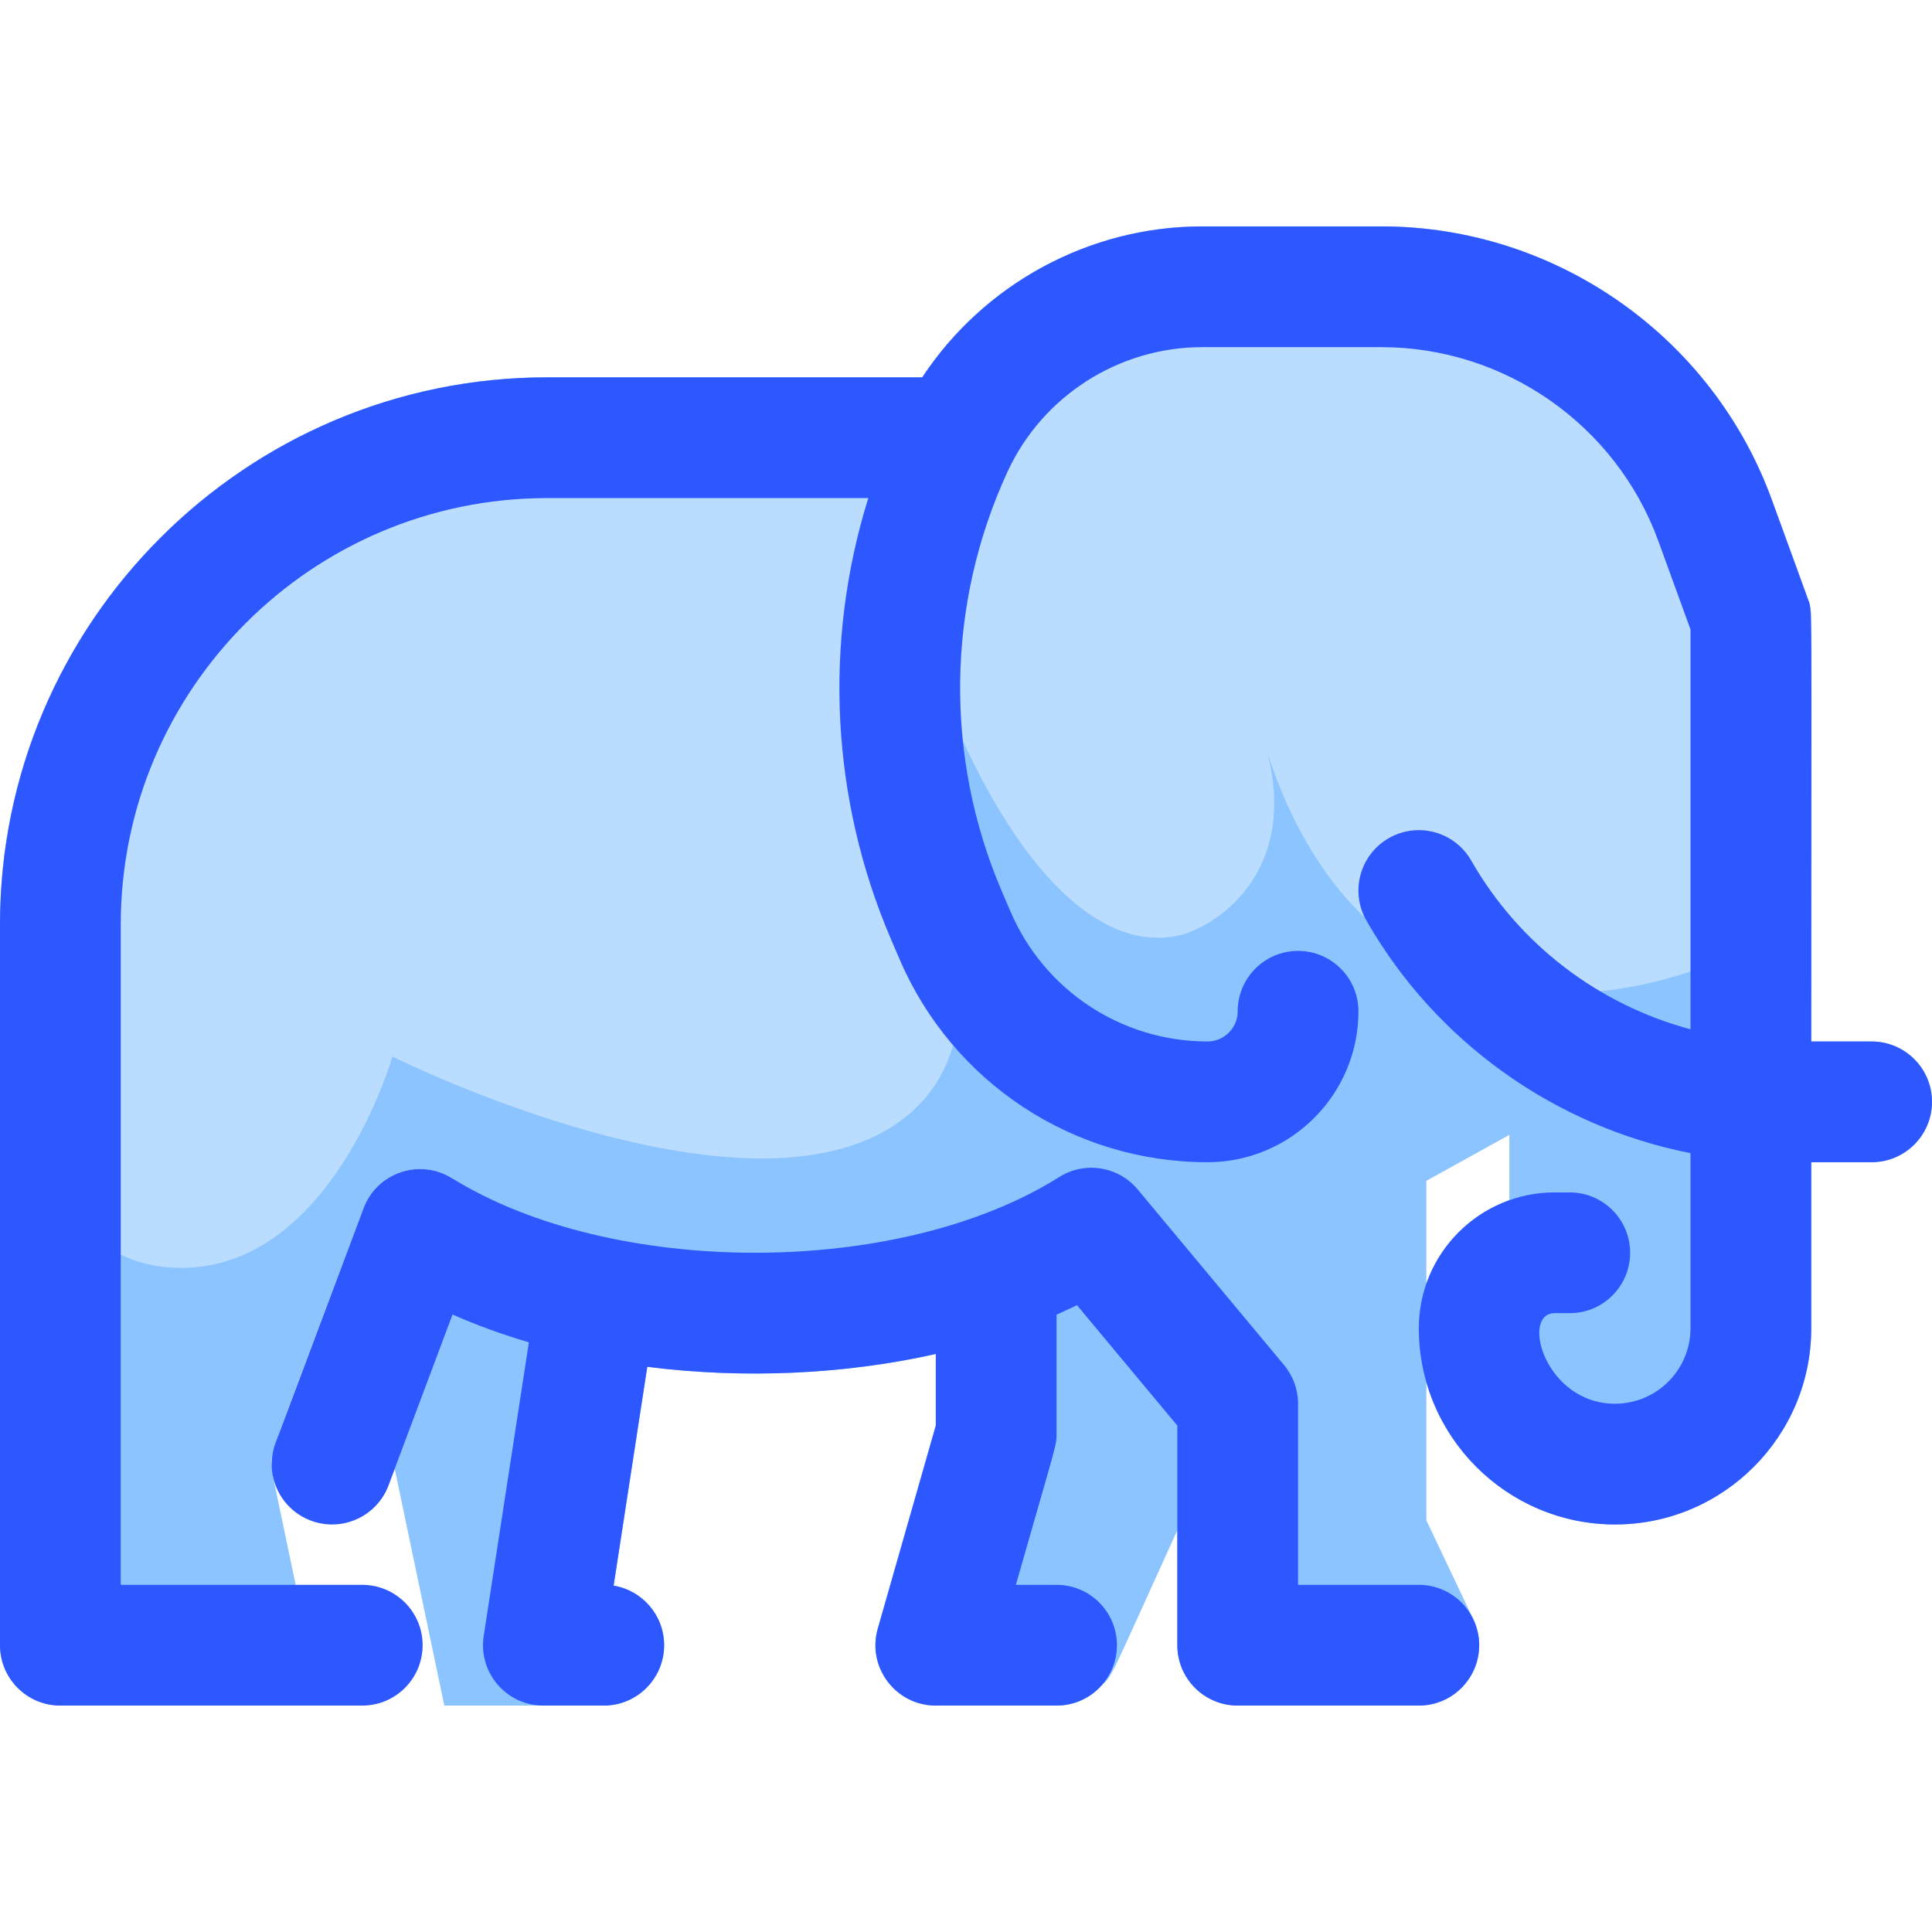
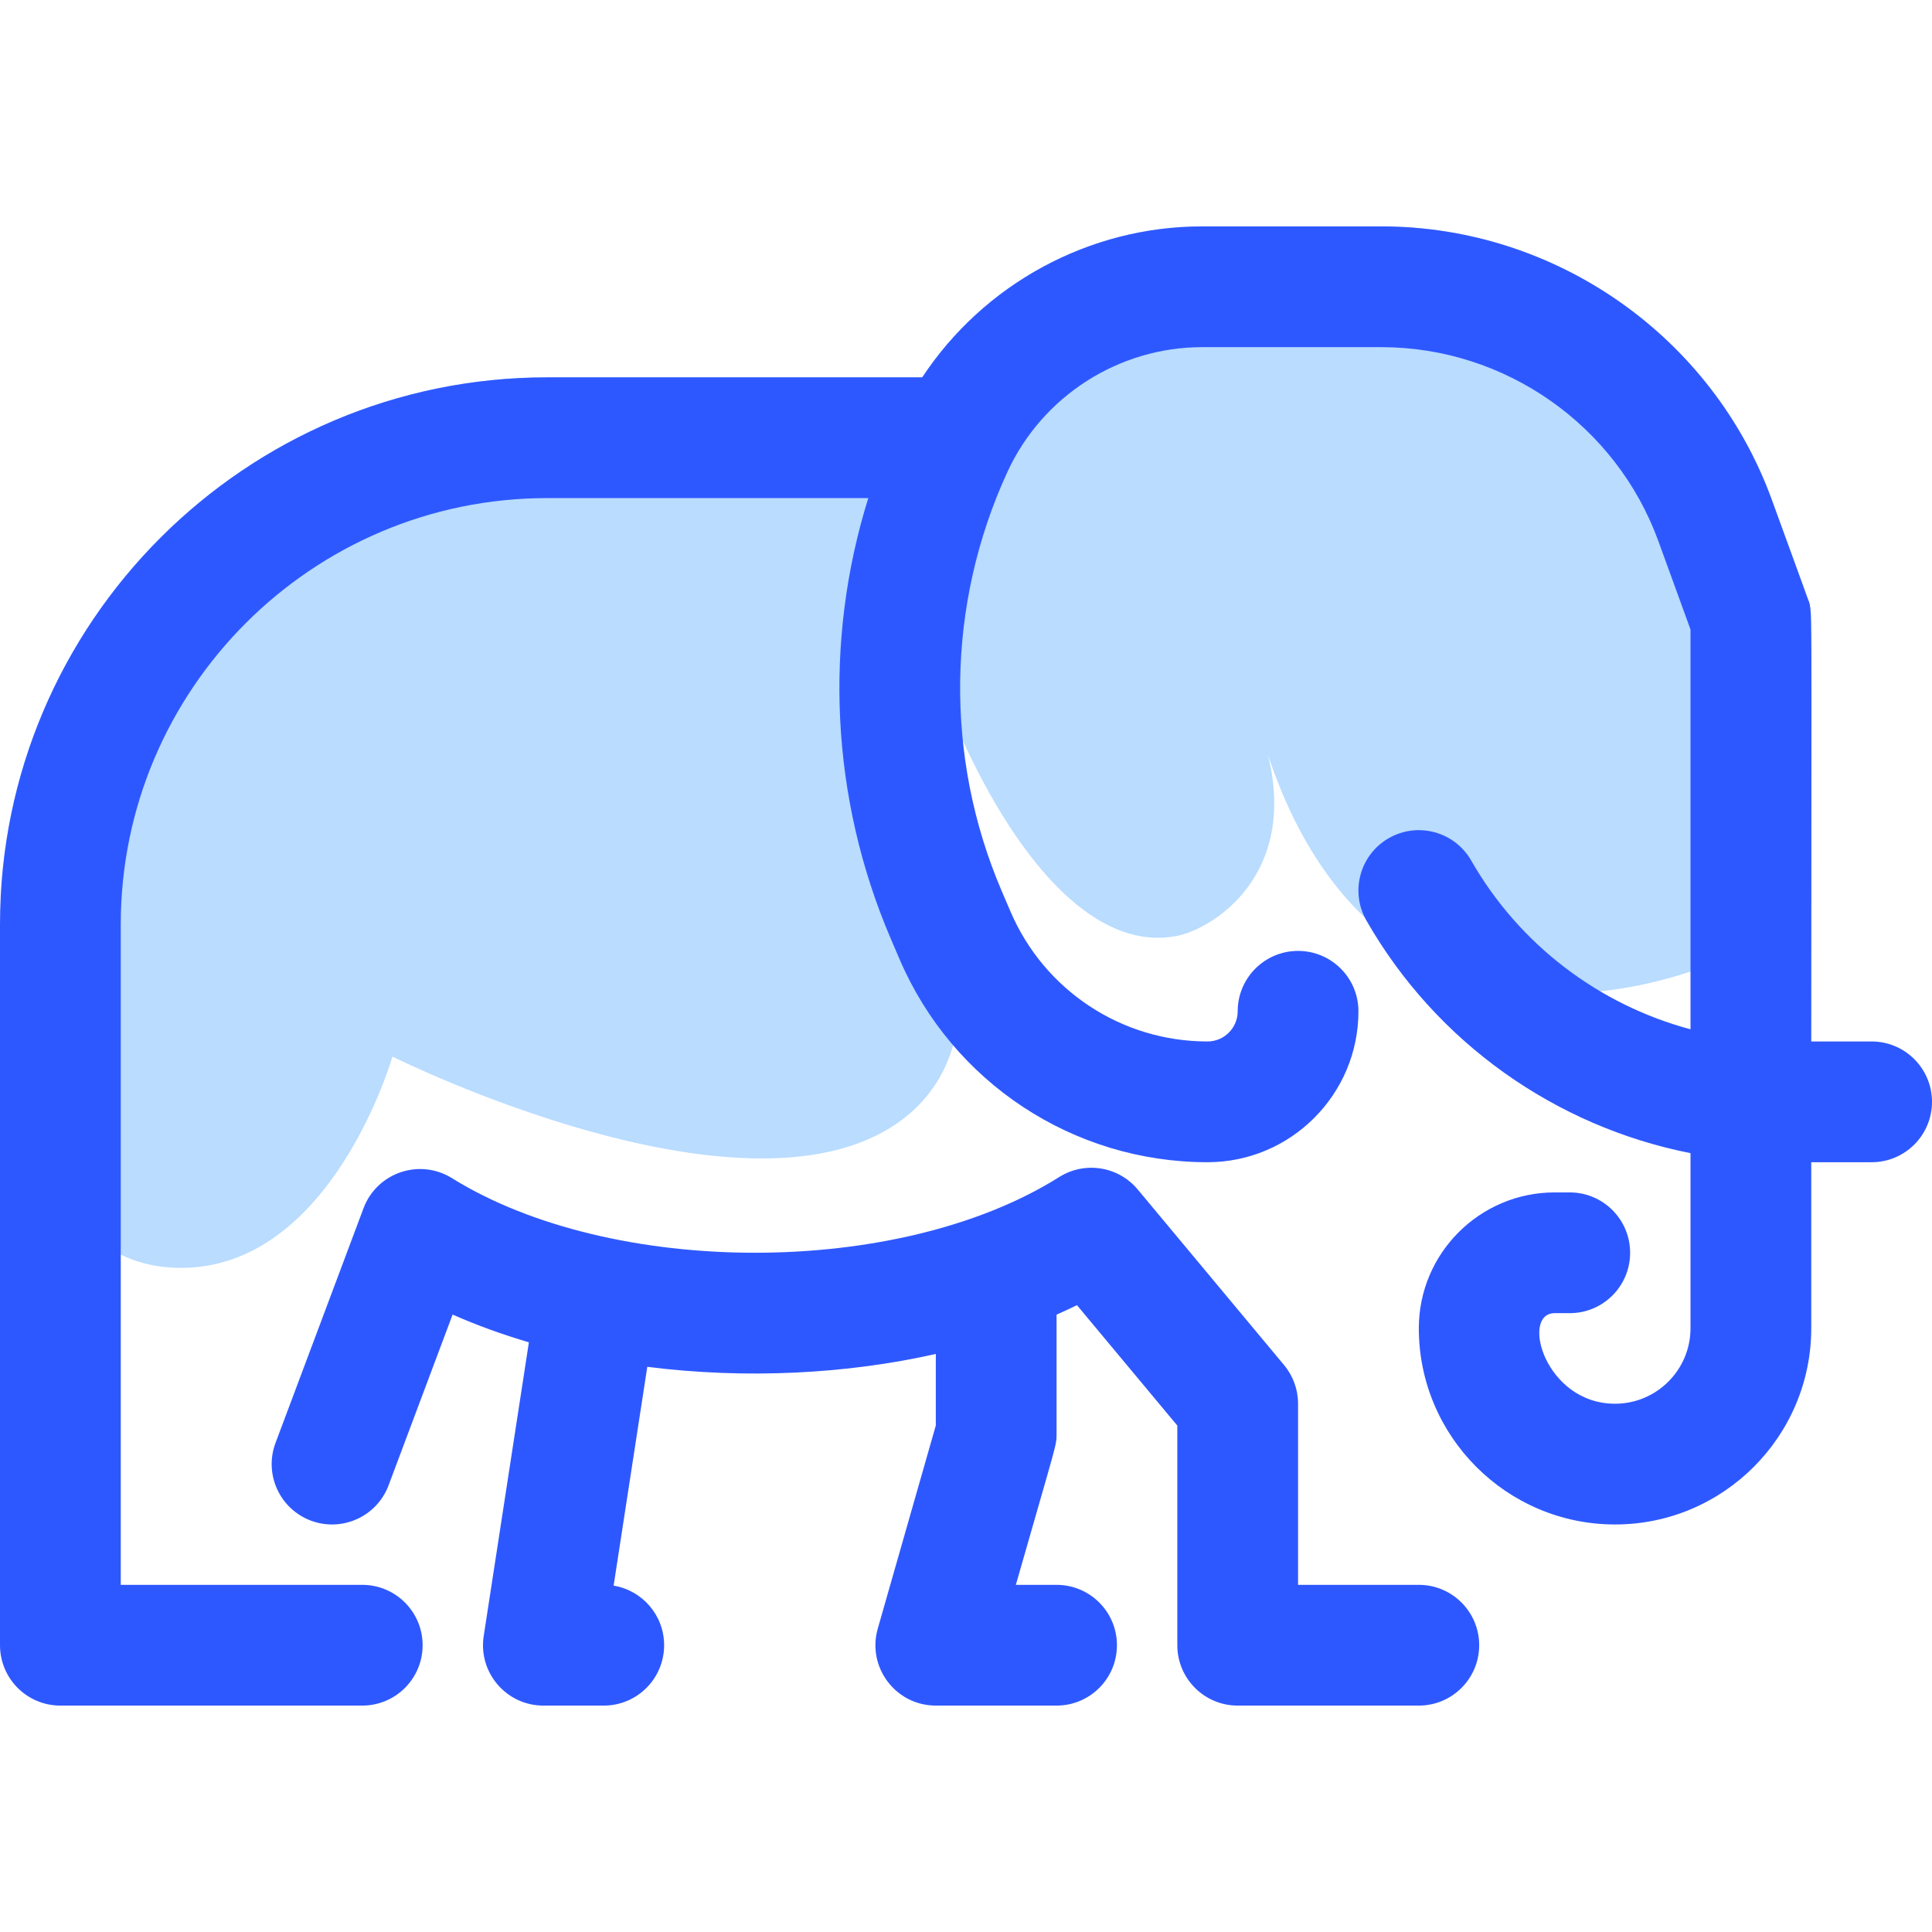
<svg xmlns="http://www.w3.org/2000/svg" id="Layer_1" enable-background="new 0 0 512 512" height="512" viewBox="0 0 512 512" width="512">
-   <path d="m496 276h-16v-112c0-3.88-.258-3.54-10.44-31.53-15.76-43.35-57.34-72.47-103.47-72.47h-47.51c-30.05 0-57.92 15.35-74.18 40h-99.4c-79.744 0-145 64.84-145 145v191c0 8.84 7.16 16 16 16h69.06l-12.72-60.72c0-8.891-5.447 7.44 24-71.09 3.1-8.27 12.32-12.46 20.6-9.36 8.27 3.1 12.46 12.32 9.36 20.6l-21.69 57.84 13.14 62.73h42.25c8.84 0 16-7.16 16-16 0-7.95-5.79-14.54-13.38-15.79l8.91-57.98c24.28 3.074 51.312 2.276 76.47-3.4v18.93l-15.38 53.84c-2.934 10.269 4.803 20.4 15.38 20.4h32c4.72 0 8.96-2.04 11.89-5.29 3.104-2.837 1.888-1.166 20.11-41.18v30.47c0 8.84 7.16 16 16 16h48c11.702 0 19.511-12.224 14.45-22.86l-12.45-26.24v-36.61c6.22 21.74 26.28 37.71 50 37.71 28.67 0 52-23.33 52-52v-44h16c8.84 0 16-7.16 16-16s-7.16-16-16-16zm-118 64.18v-27.25l22-12.186v17.32c-10.269 3.644-18.412 11.821-22 22.116z" fill="#8bc4ff" />
  <path d="m480 164v76c-19.59 19.3-112 56-144-40 8 32-14.574 46.115-24 48-40 8-72-80-72-104-16 40 40 120 0 152s-136-16-136-16-16 56-56 56c-44.073 0-46.47-65.91-47.73-99.99 4.66-75.78 67.8-136.01 144.73-136.01h99.4c16.26-24.65 44.13-40 74.18-40h47.51c46.13 0 87.71 29.12 103.47 72.47 10.102 27.771 10.44 27.721 10.44 31.53z" fill="#b9dcff" />
  <g fill="#2e58ff">
    <path d="m16 452h80c8.836 0 16-7.164 16-16s-7.164-16-16-16h-64v-175c0-62.309 50.691-113 113-113h85.104c-11.893 38.145-9.944 79.659 5.963 116.774l2.318 5.41c14.011 32.692 46.047 53.816 81.615 53.816 22.056 0 40-17.944 40-40 0-8.836-7.164-16-16-16s-16 7.164-16 16c0 4.411-3.589 8-8 8-22.75 0-43.24-13.511-52.202-34.422l-2.318-5.41c-15.233-35.542-14.675-76.064 1.529-111.174 9.251-20.043 29.492-32.994 51.567-32.994h47.519c32.717 0 62.211 20.659 73.392 51.406l8.513 23.413v105.951c-24.229-6.485-45.366-22.409-58.108-44.708-4.385-7.672-14.159-10.337-21.831-5.954-7.672 4.384-10.337 14.158-5.954 21.831 18.458 32.302 50.096 54.593 85.892 61.657v46.404c0 11.028-8.972 20-20 20-18.598 0-25.118-24-16-24h4c8.836 0 16-7.164 16-16s-7.164-16-16-16h-4c-19.851 0-36 16.149-36 36 0 28.673 23.327 52 52 52s52-23.327 52-52v-44h16c8.836 0 16-7.164 16-16s-7.164-16-16-16h-16c0-122.313.412-113.684-.963-117.468l-9.477-26.062c-15.762-43.346-57.341-72.47-103.465-72.47h-47.519c-30.046 0-57.915 15.351-74.169 40h-99.406c-79.953 0-145 65.047-145 145v191c0 8.836 7.164 16 16 16z" />
    <path d="m328 452h48c8.836 0 16-7.164 16-16s-7.164-16-16-16h-32v-48c0-3.743-1.313-7.368-3.709-10.244l-38.78-46.53c-5.133-6.16-14.034-7.566-20.819-3.294-42.531 26.792-118.58 26.603-160.928.288-8.542-5.308-19.871-1.509-23.426 7.972l-23.32 62.19c-3.103 8.274 1.09 17.497 9.364 20.599 8.272 3.101 17.496-1.09 20.599-9.364l16.965-45.243c6.386 2.825 13.154 5.273 20.214 7.356l-11.974 77.836c-1.49 9.684 6.01 18.434 15.814 18.434h16c8.836 0 16-7.164 16-16 0-7.946-5.791-14.539-13.383-15.787l8.921-57.99c26.215 3.313 52.901 1.901 76.462-3.414v18.951l-15.384 53.845c-2.915 10.201 4.749 20.395 15.384 20.395h32c8.836 0 16-7.164 16-16s-7.164-16-16-16h-10.788c10.872-38.053 10.788-36.832 10.788-40v-31.612c1.829-.809 3.638-1.638 5.404-2.506l26.596 31.911v58.207c0 8.836 7.164 16 16 16z" />
  </g>
</svg>